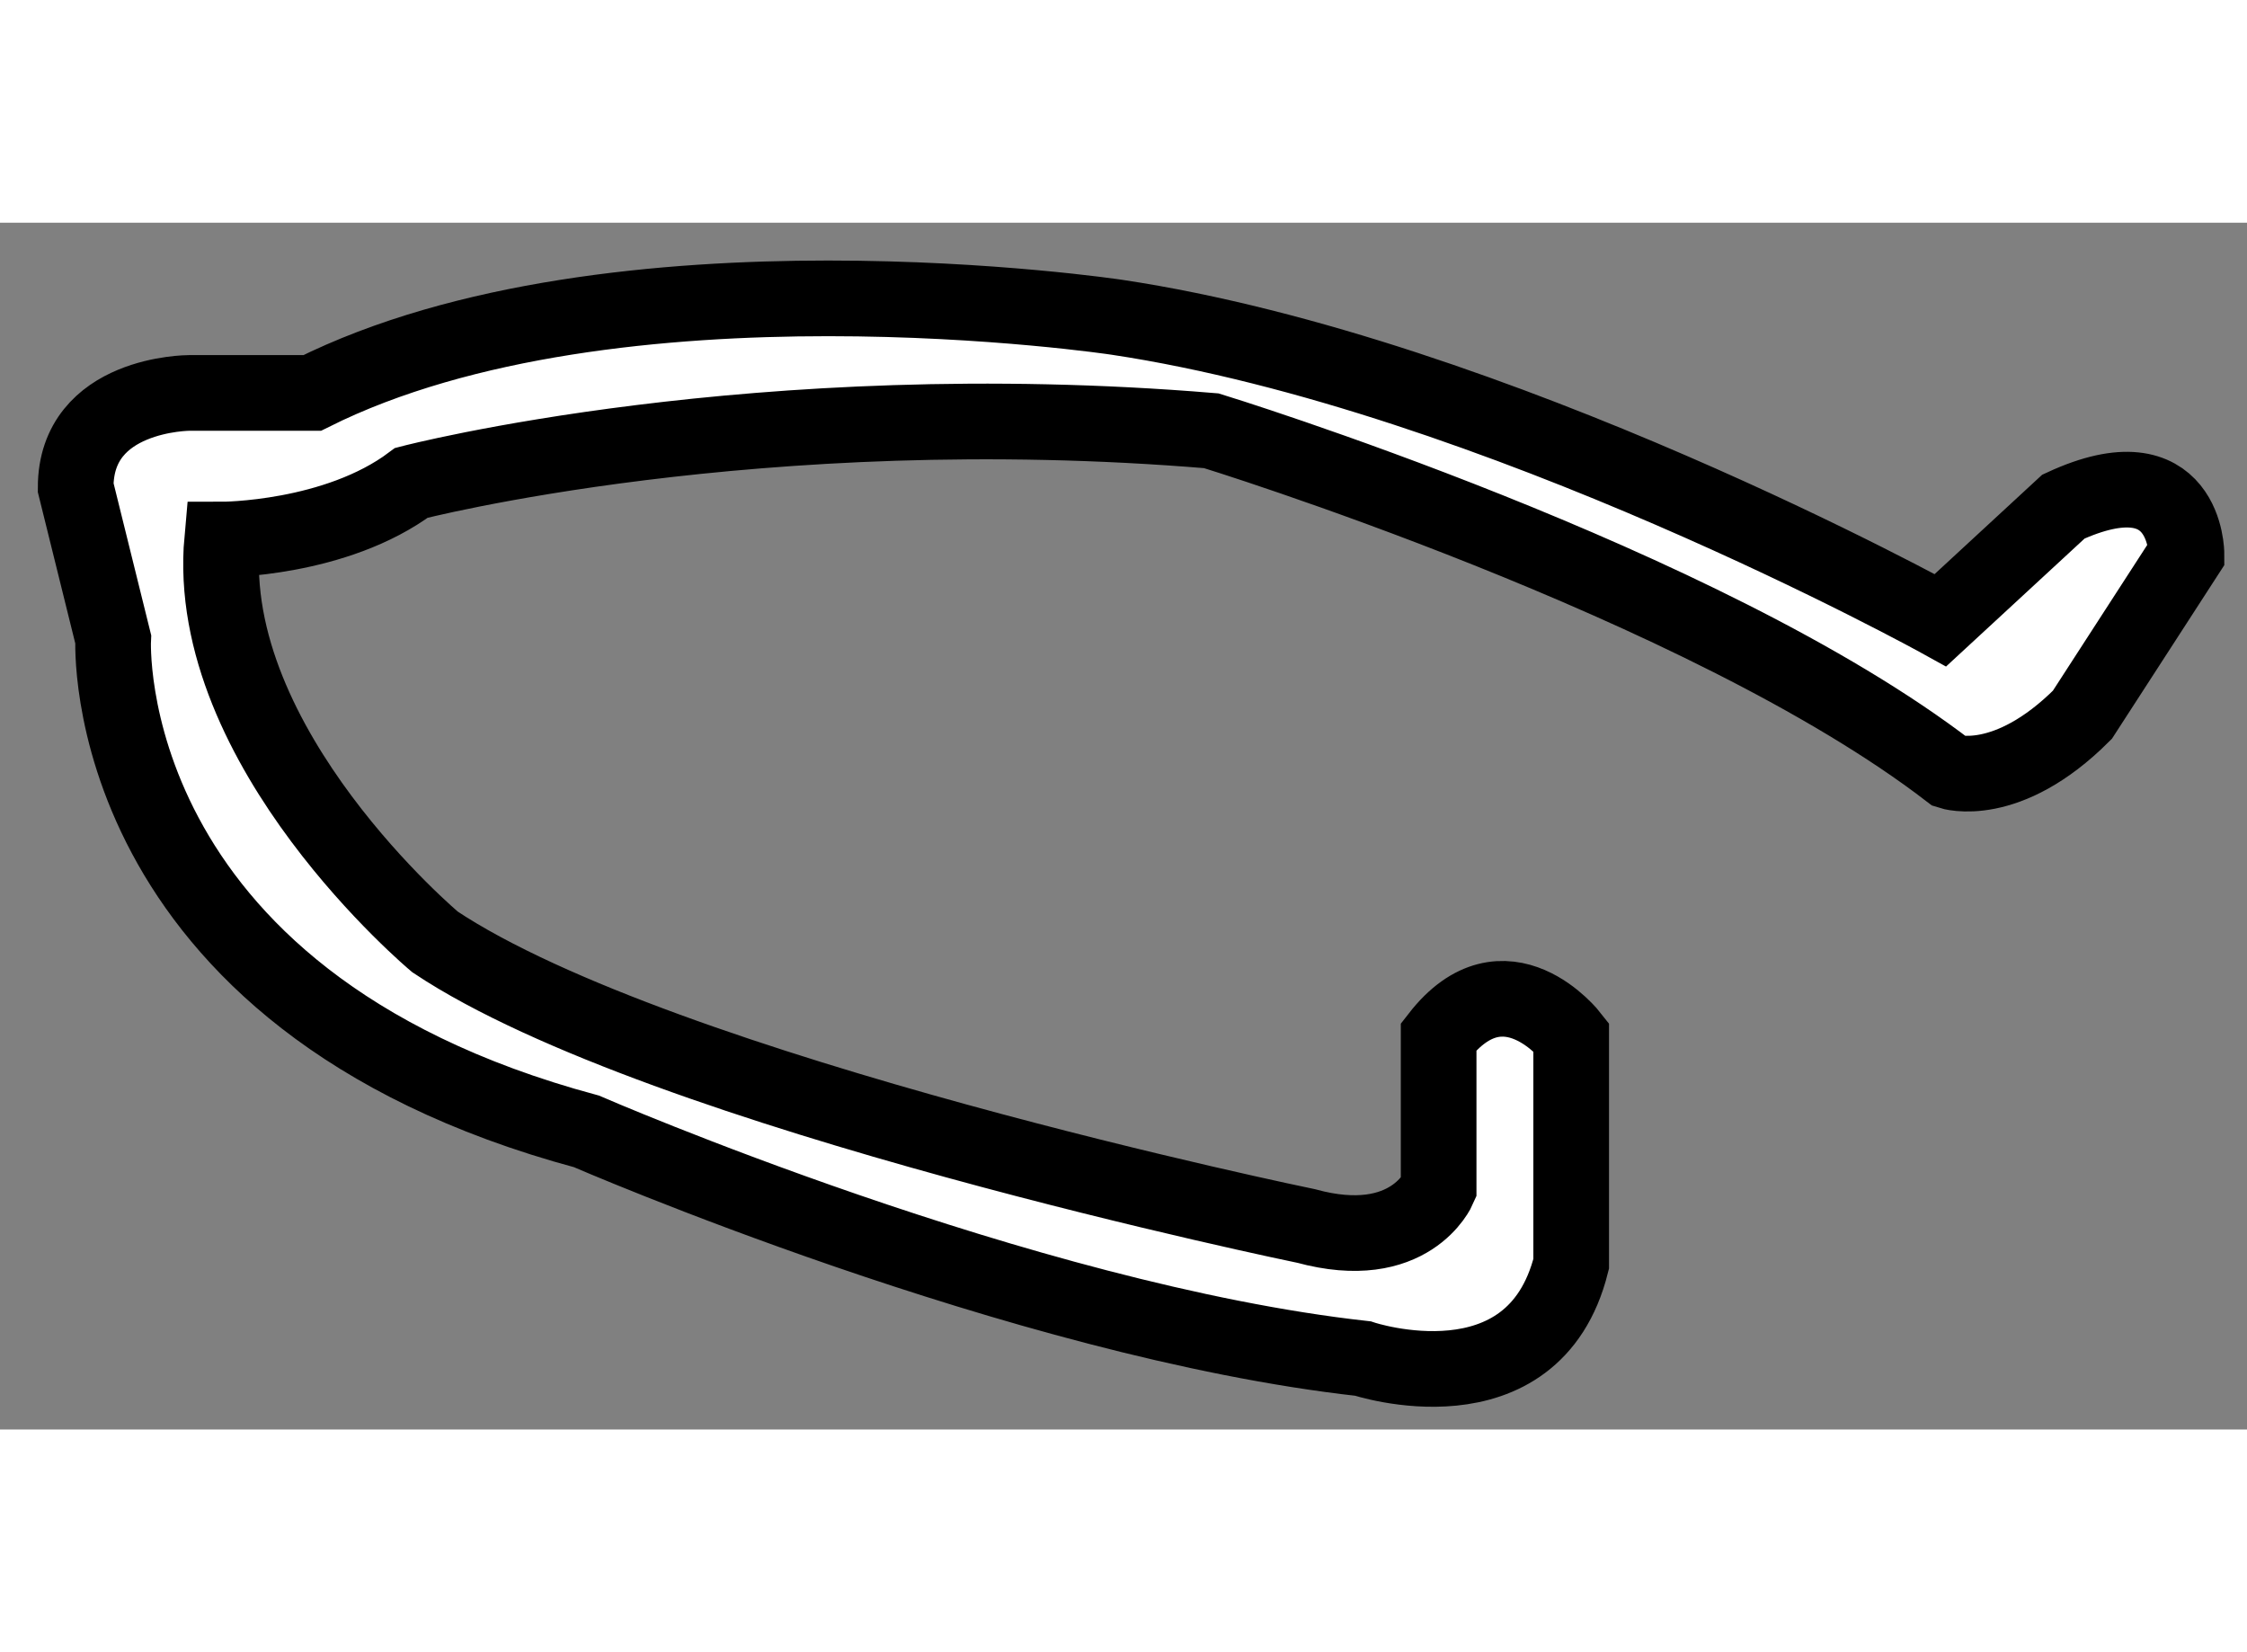
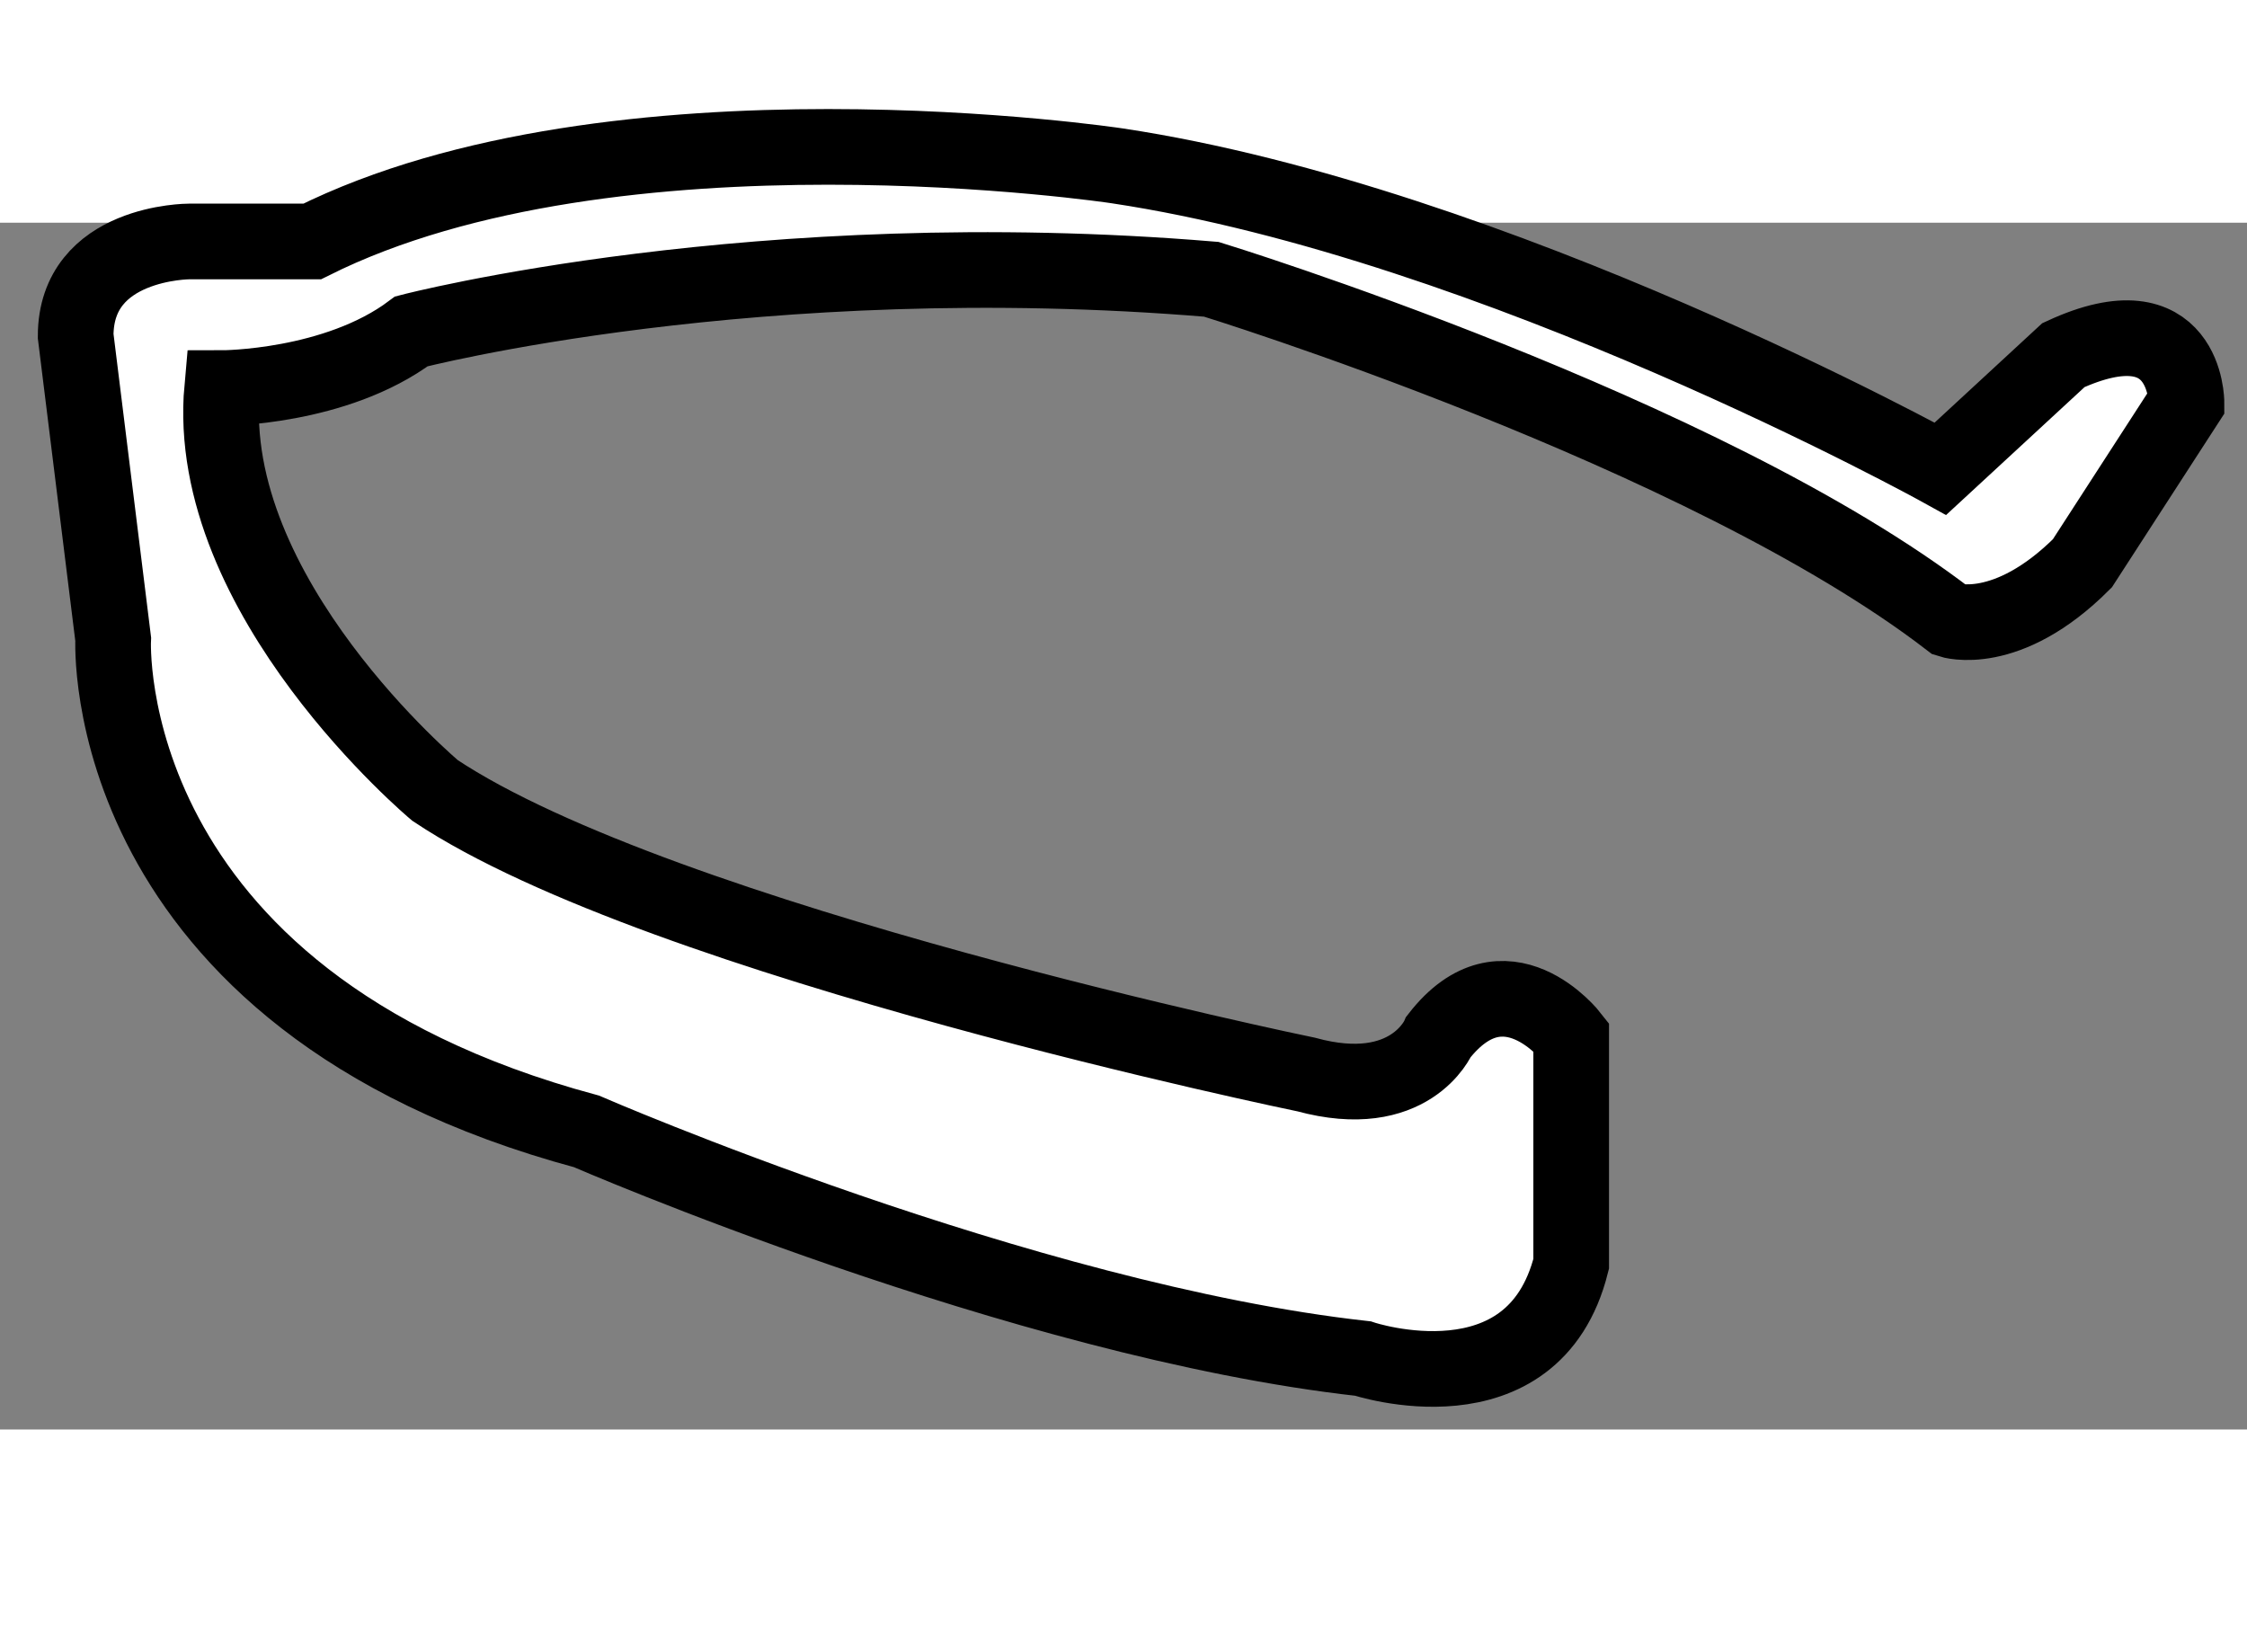
<svg xmlns="http://www.w3.org/2000/svg" version="1.1" x="0px" y="0px" width="244.8px" height="180px" viewBox="147.957 43.448 14.849 7.975" enable-background="new 0 0 244.8 180" xml:space="preserve">
  <rect x="147.957" y="43.448" width="14.849" height="7.975" fill="#808080" stroke="none" />
  <g>
-     <path fill="#FFFFFF" stroke="#000000" stroke-width="0.5" d="M148.705,46.2c0,0-0.125,2.377,3.128,3.253    c0,0,2.878,1.251,5.13,1.501c0,0,1.126,0.375,1.377-0.626v-1.501c0,0-0.438-0.563-0.876,0v1.001c0,0-0.188,0.438-0.876,0.25    c0,0-4.254-0.876-5.756-1.877c0,0-1.532-1.282-1.407-2.659c0,0,0.75,0,1.251-0.375c0,0,2.283-0.594,5.286-0.344    c0,0,3.254,1.001,4.88,2.252c0,0,0.376,0.125,0.876-0.375l0.688-1.063c0,0,0-0.688-0.813-0.313l-0.813,0.751    c0,0-2.94-1.626-5.442-2.002c0,0-3.316-0.5-5.318,0.5h-0.813c0,0-0.75,0-0.75,0.625L148.705,46.2z" />
+     <path fill="#FFFFFF" stroke="#000000" stroke-width="0.5" d="M148.705,46.2c0,0-0.125,2.377,3.128,3.253    c0,0,2.878,1.251,5.13,1.501c0,0,1.126,0.375,1.377-0.626v-1.501c0,0-0.438-0.563-0.876,0c0,0-0.188,0.438-0.876,0.25    c0,0-4.254-0.876-5.756-1.877c0,0-1.532-1.282-1.407-2.659c0,0,0.75,0,1.251-0.375c0,0,2.283-0.594,5.286-0.344    c0,0,3.254,1.001,4.88,2.252c0,0,0.376,0.125,0.876-0.375l0.688-1.063c0,0,0-0.688-0.813-0.313l-0.813,0.751    c0,0-2.94-1.626-5.442-2.002c0,0-3.316-0.5-5.318,0.5h-0.813c0,0-0.75,0-0.75,0.625L148.705,46.2z" />
  </g>
</svg>